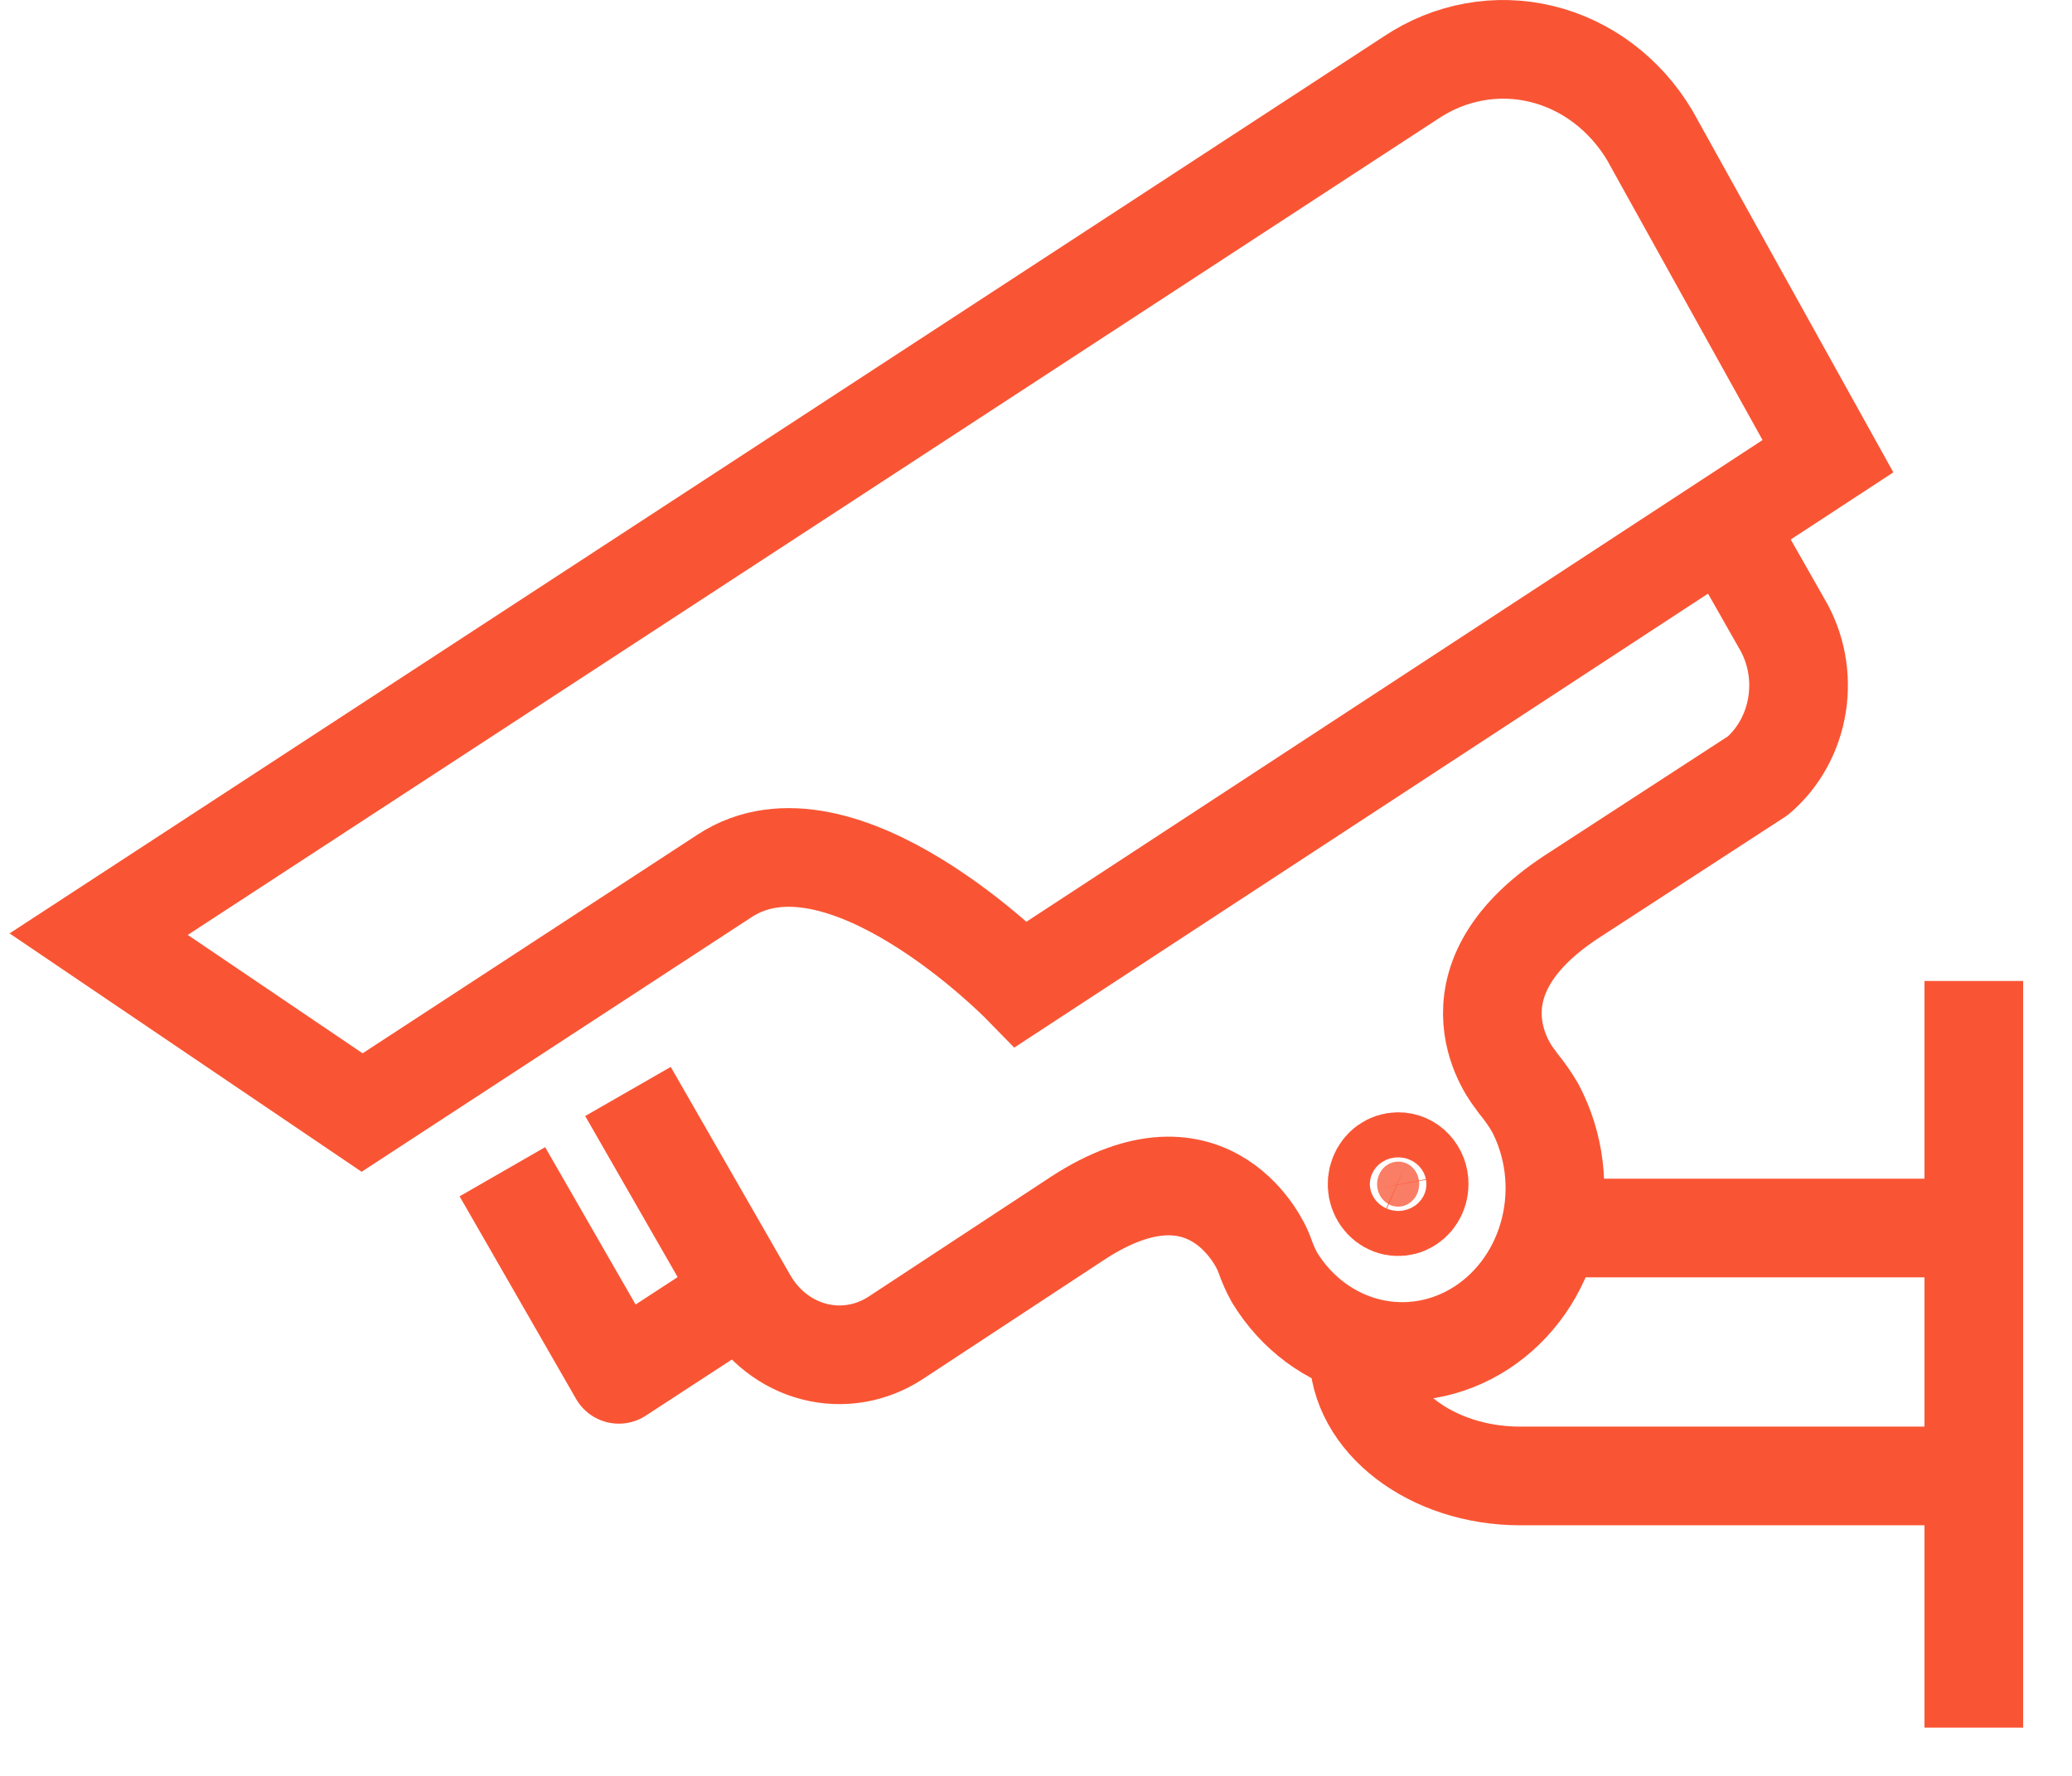
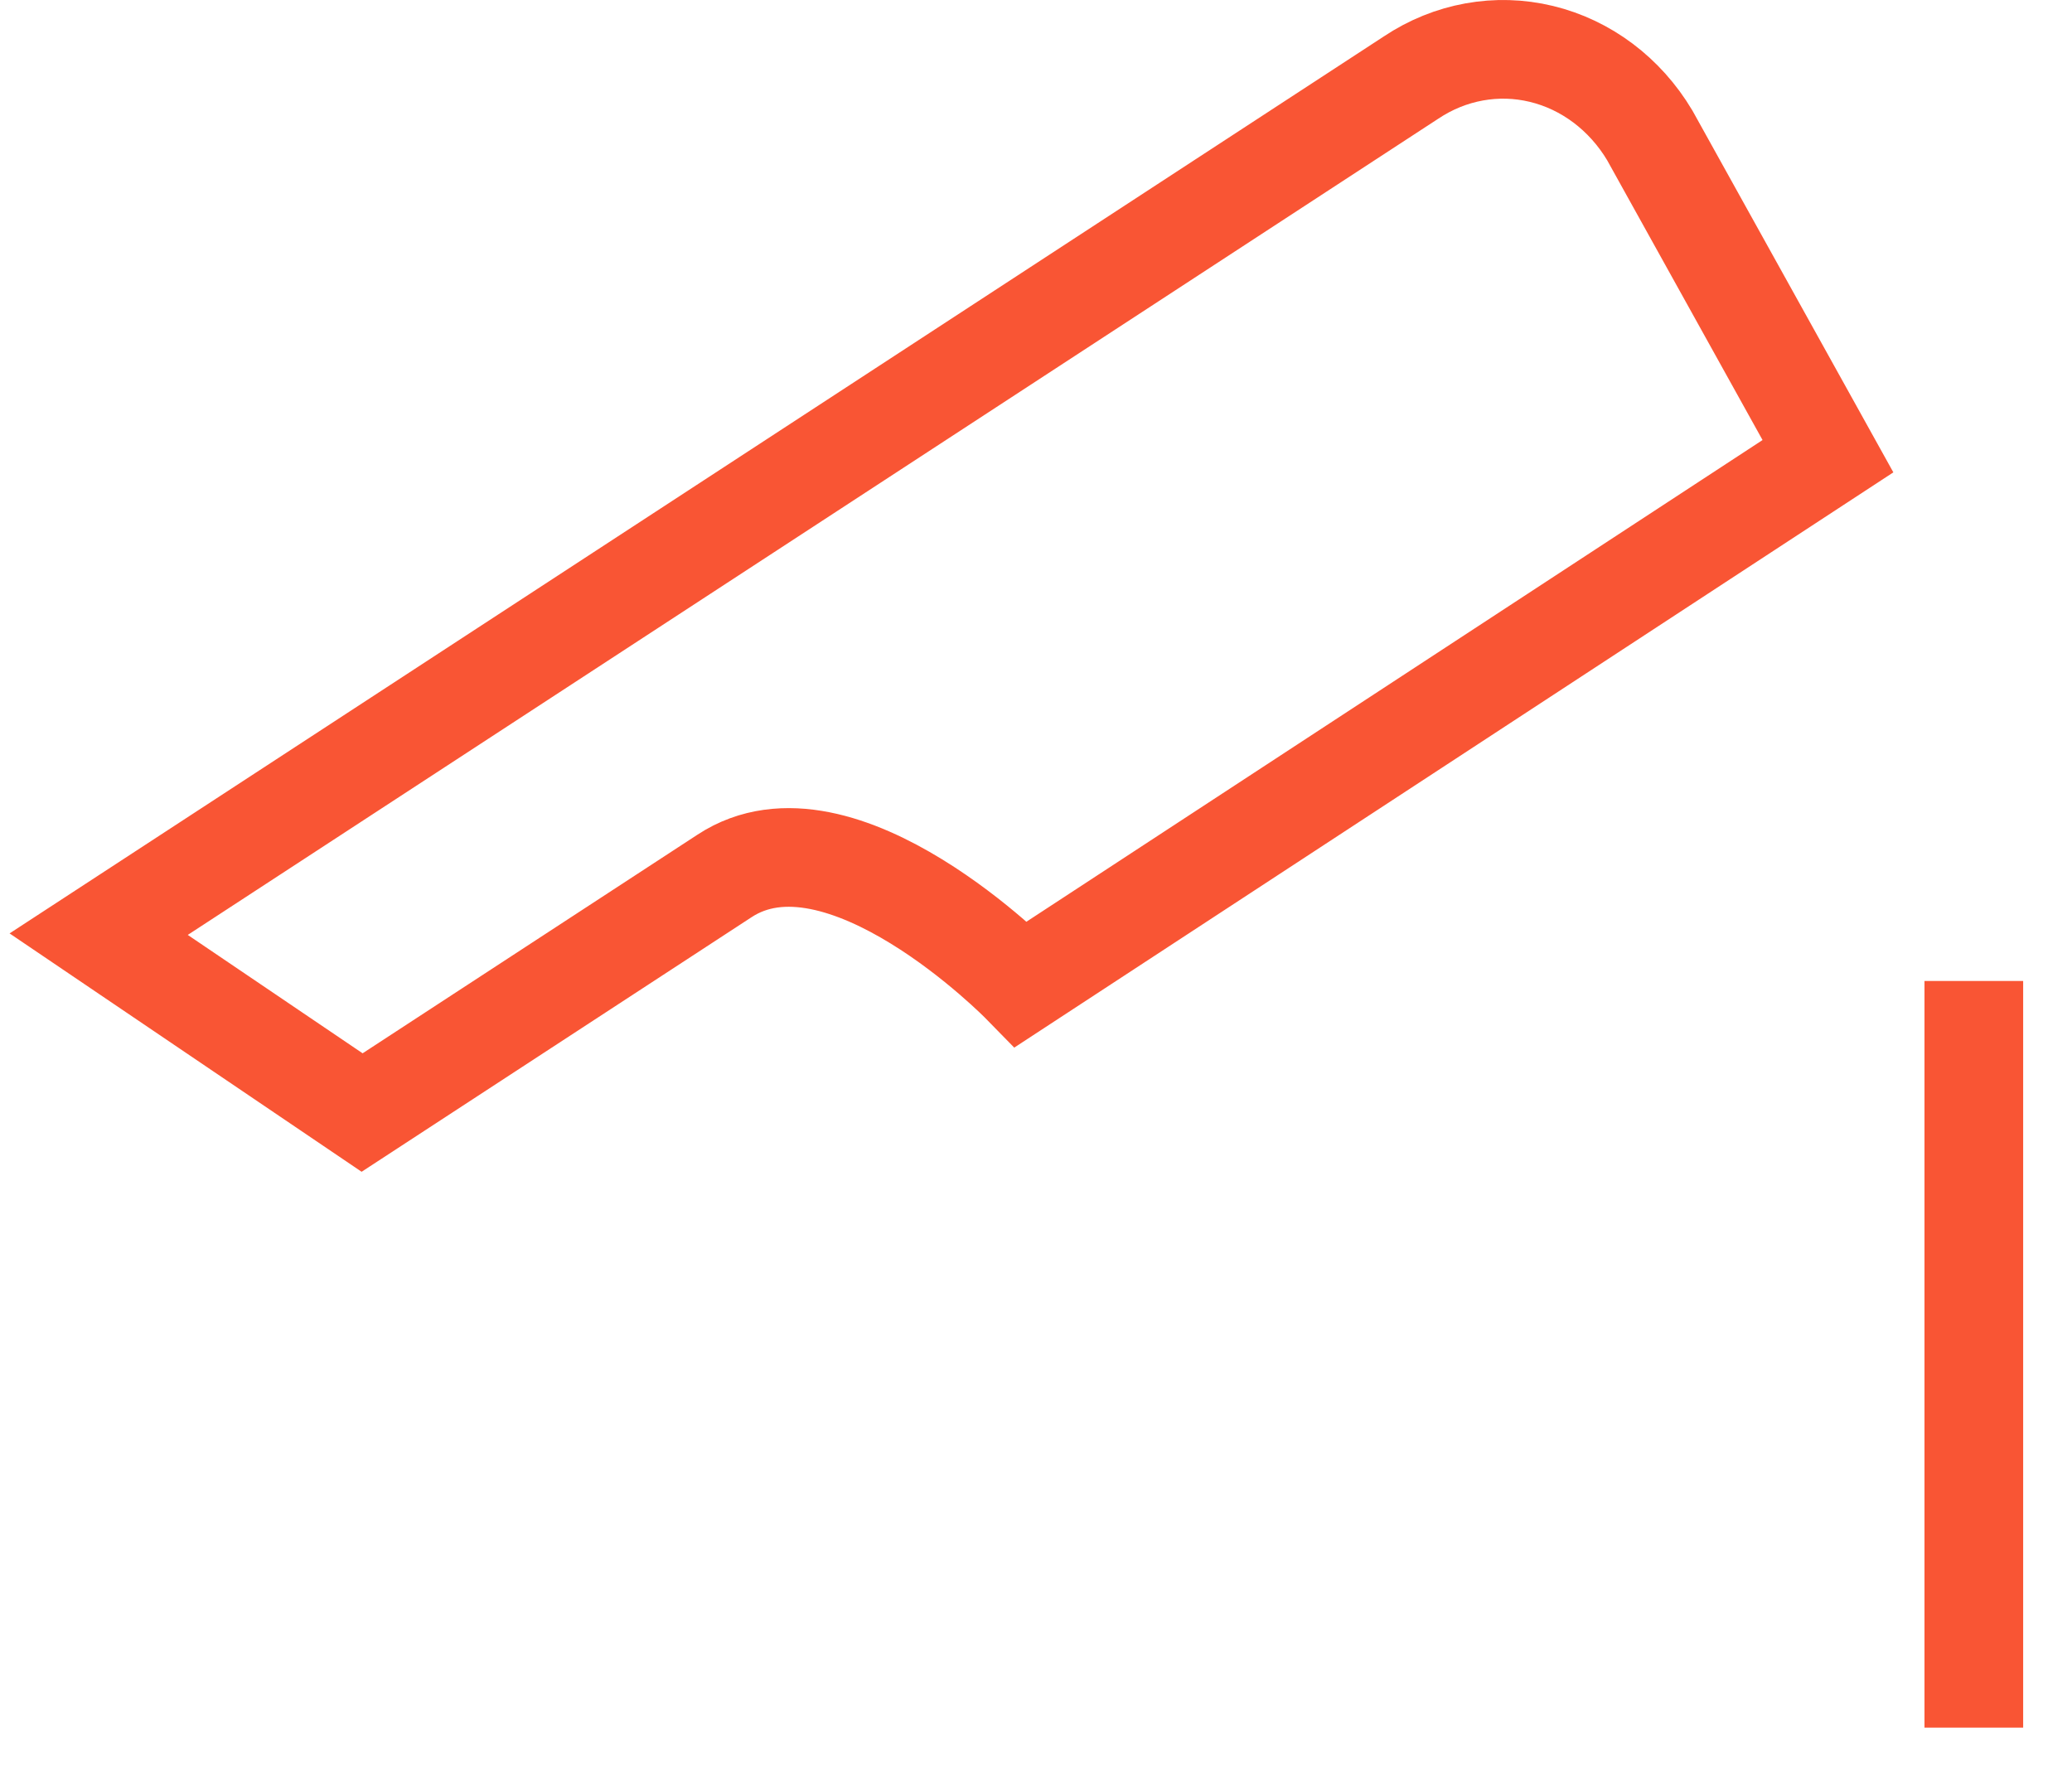
<svg xmlns="http://www.w3.org/2000/svg" width="42" height="36" viewBox="0 0 42 36" fill="none">
-   <path d="M31.309 24.894H39.896" stroke="#F95534" stroke-width="2" stroke-miterlimit="10" />
-   <path d="M39.874 29.92H30.817C29.013 29.92 27.537 28.791 27.537 27.404" stroke="#F95534" stroke-width="2" stroke-miterlimit="10" />
-   <path d="M10.183 23.753L12.544 27.86L15.02 26.245" stroke="#F95534" stroke-width="2" stroke-linejoin="round" />
  <path d="M28.603 1.572C29.391 1.046 30.341 0.874 31.246 1.093C32.152 1.312 32.94 1.905 33.44 2.742L37.053 9.248L20.699 19.95C20.699 19.95 17.042 16.211 14.687 17.756L7.34 22.553L2 18.937L28.603 1.572Z" stroke="#F95534" stroke-width="2" stroke-miterlimit="10" />
  <path d="M40.01 19.886V35.022" stroke="#F95534" stroke-width="2" stroke-miterlimit="10" />
-   <path d="M28.767 24.005C28.767 24.095 28.742 24.183 28.695 24.258C28.648 24.333 28.581 24.392 28.504 24.426C28.426 24.461 28.34 24.47 28.257 24.452C28.174 24.435 28.099 24.391 28.039 24.327C27.979 24.263 27.939 24.182 27.922 24.094C27.906 24.005 27.914 23.913 27.947 23.83C27.979 23.747 28.033 23.675 28.104 23.625C28.174 23.575 28.256 23.548 28.34 23.548C28.397 23.547 28.452 23.559 28.504 23.581C28.556 23.604 28.604 23.637 28.643 23.68C28.683 23.723 28.715 23.773 28.736 23.829C28.757 23.885 28.767 23.944 28.767 24.005Z" fill="#FA7E65" stroke="#F95534" stroke-width="2" stroke-miterlimit="10" />
-   <path d="M34.987 10.652L36.118 12.642C36.407 13.129 36.517 13.714 36.427 14.283C36.337 14.852 36.054 15.366 35.632 15.725L31.86 18.177C29.127 19.967 30.702 21.863 30.702 21.863L30.773 21.962C30.899 22.116 31.015 22.28 31.117 22.454C31.513 23.202 31.621 24.086 31.419 24.918C31.217 25.75 30.721 26.465 30.035 26.913C29.35 27.36 28.528 27.505 27.745 27.316C26.961 27.127 26.277 26.619 25.837 25.9C25.756 25.755 25.689 25.602 25.635 25.444L25.591 25.338C25.591 25.338 24.569 22.91 21.836 24.701L18.152 27.123C17.657 27.445 17.064 27.544 16.501 27.398C15.939 27.252 15.453 26.873 15.151 26.345L12.729 22.126" stroke="#F95534" stroke-width="2" stroke-linejoin="round" />
</svg>